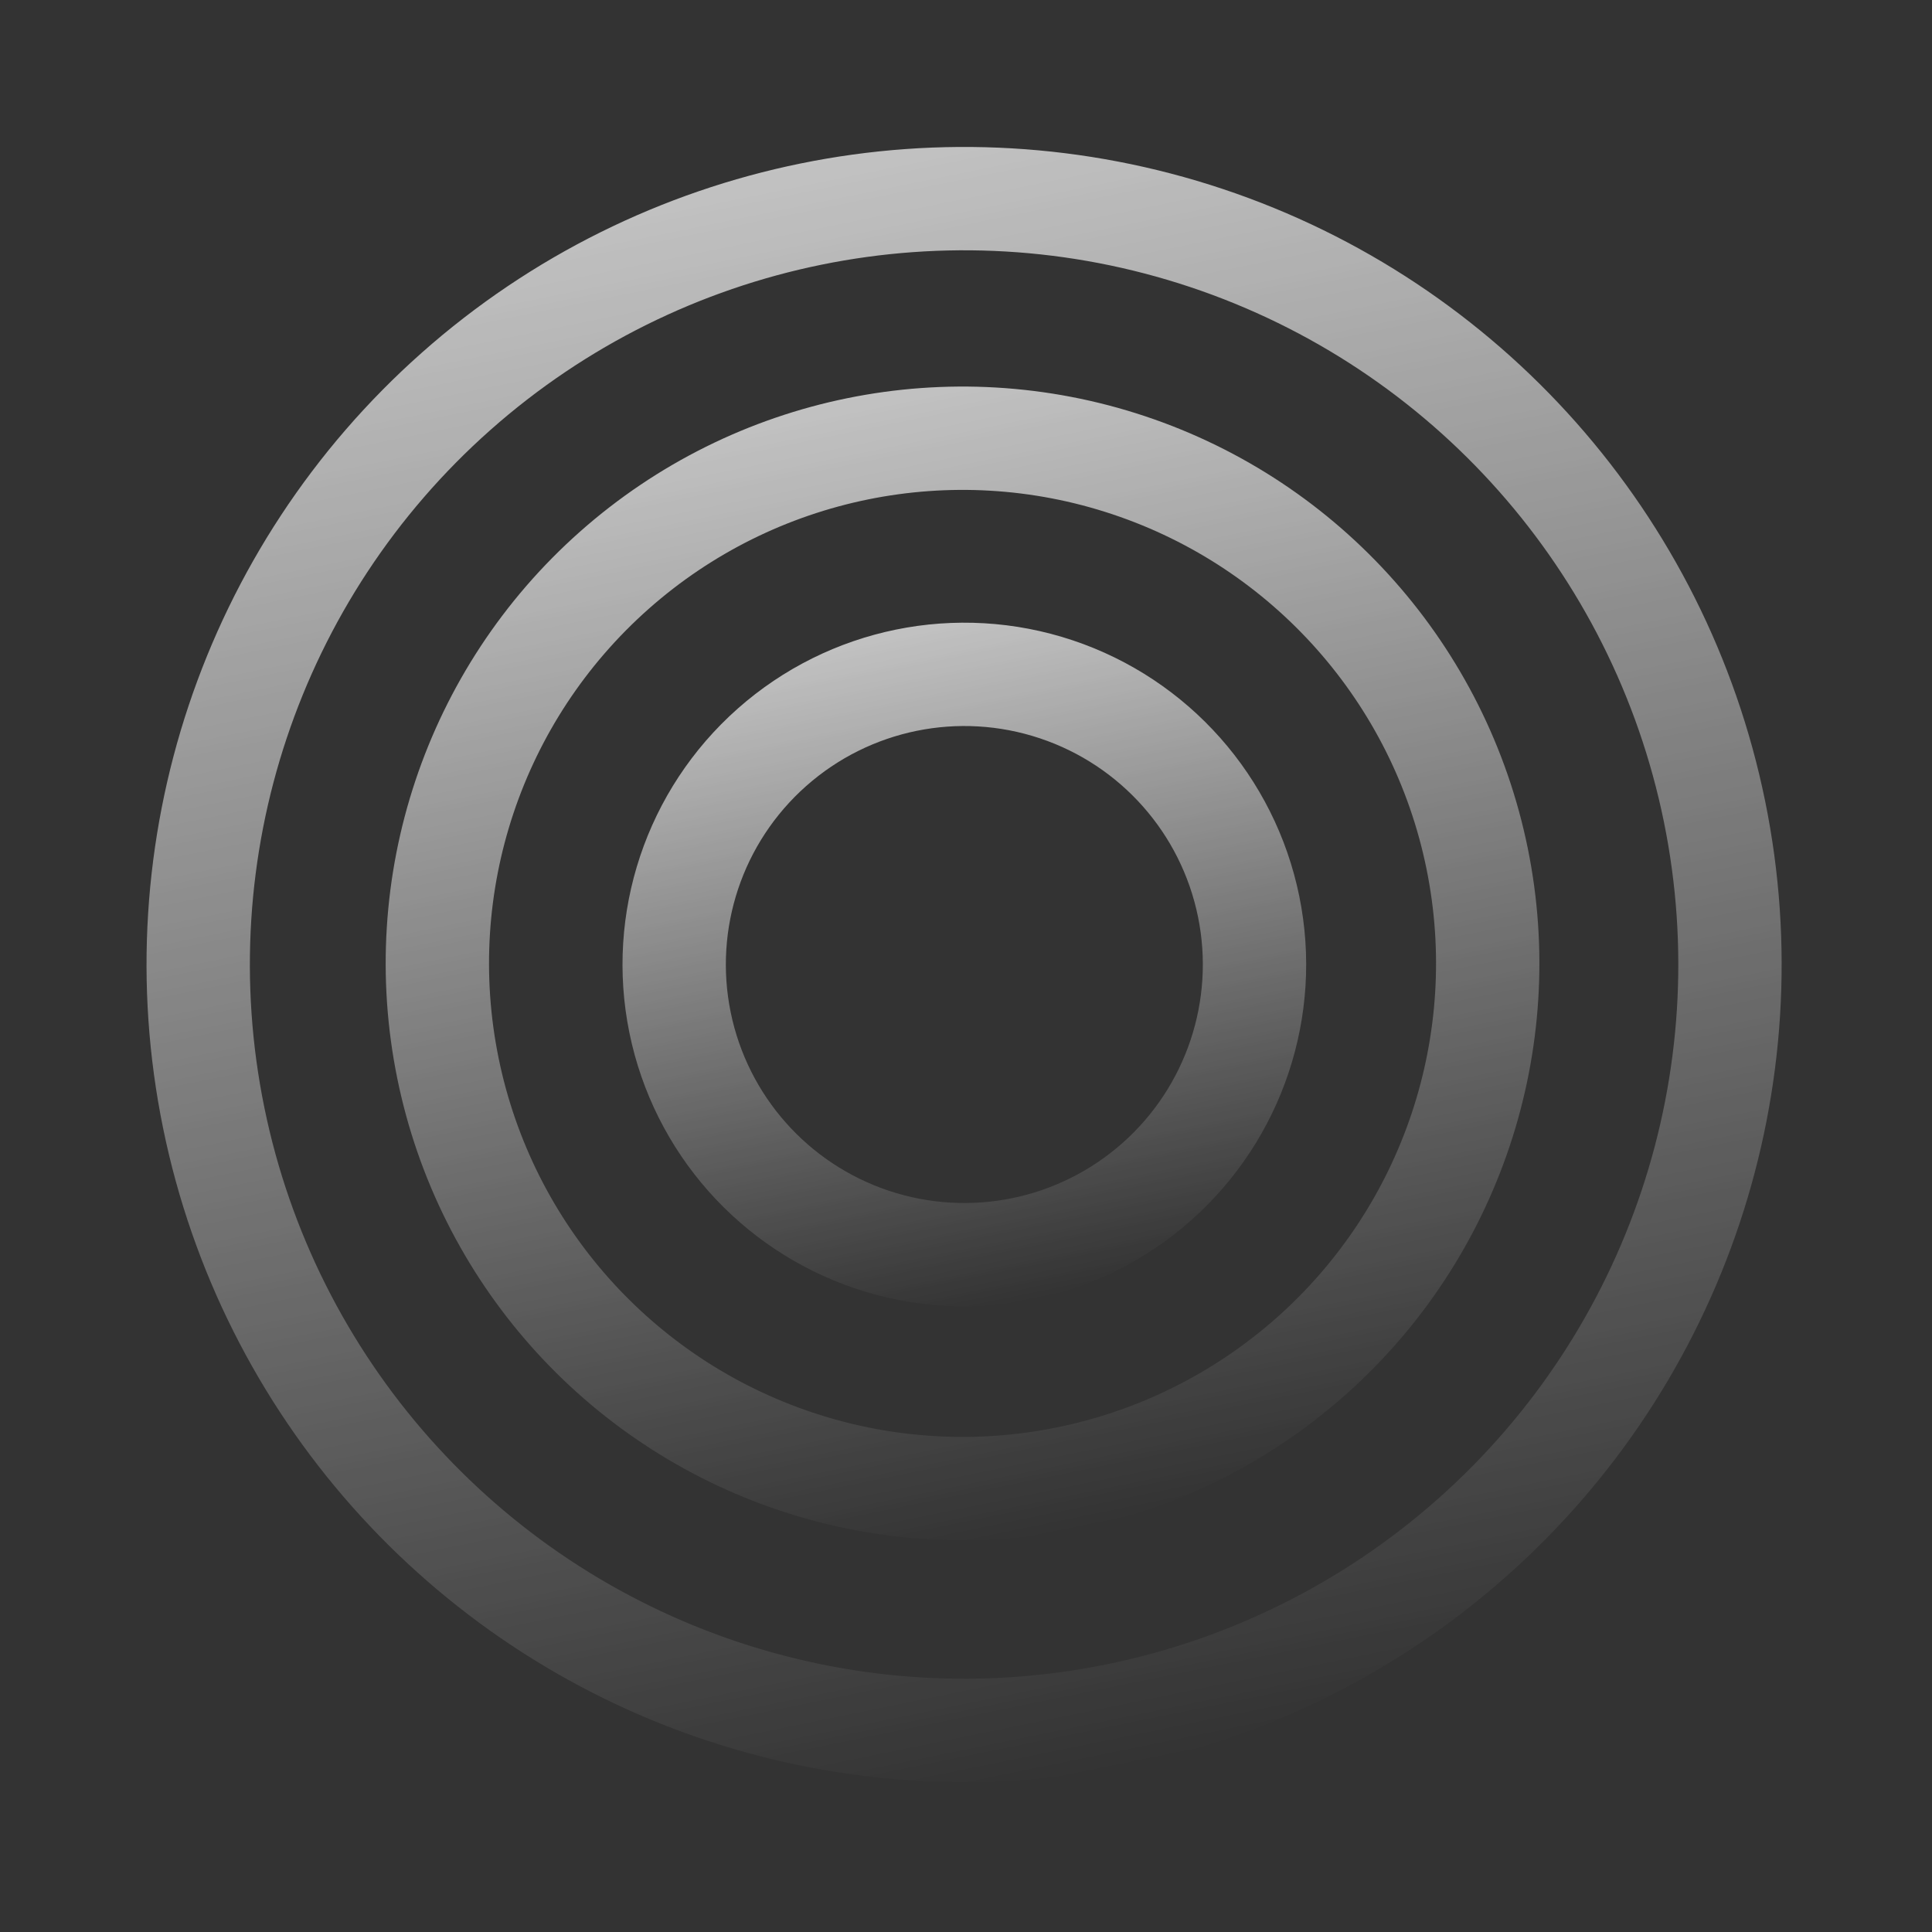
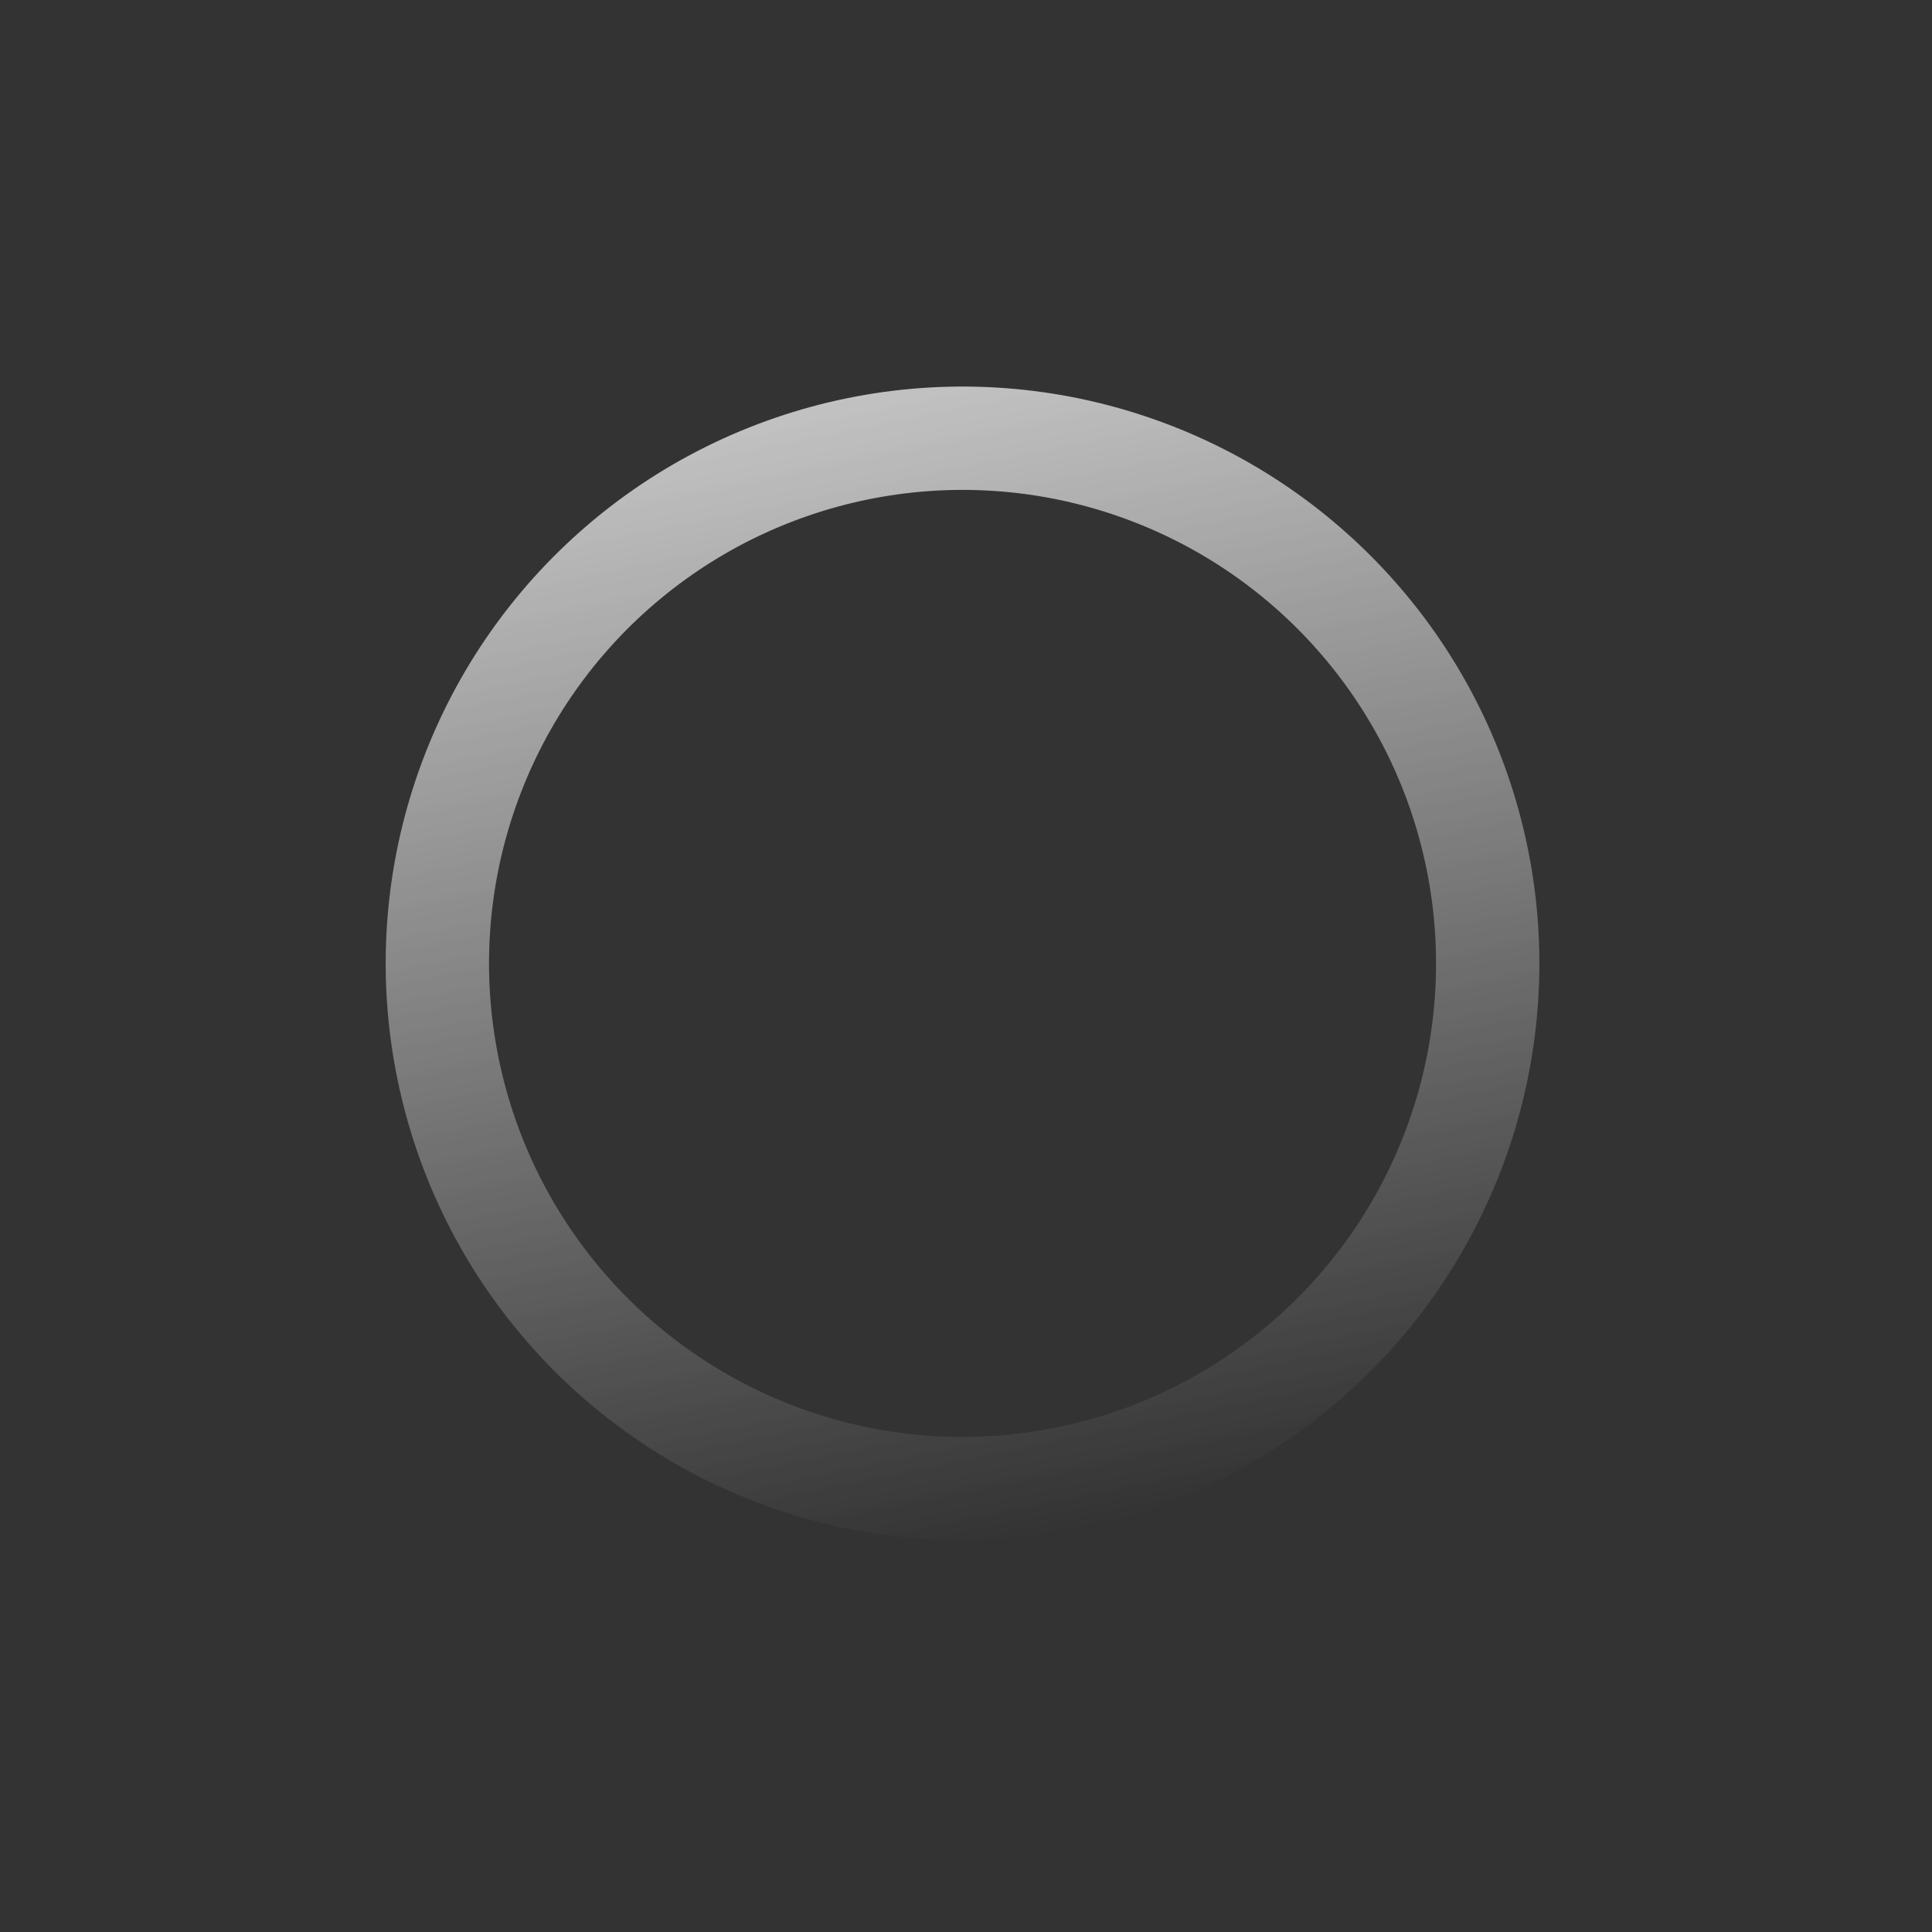
<svg xmlns="http://www.w3.org/2000/svg" width="428" height="428" viewBox="0 0 428 428" fill="none">
  <rect x="0" y="0" width="428" height="428" fill="#333333" stroke="none" />
  <g style="mix-blend-mode:soft-light" opacity="0.7">
    <circle cx="127.763" cy="127.763" r="116.319" transform="matrix(-0.98 0.2 0.2 0.98 312.888 62.665)" stroke="url(#paint0_linear_2590_3642)" stroke-width="22.889" />
-     <circle cx="75.712" cy="75.712" r="64.267" transform="matrix(-0.98 0.2 0.2 0.98 272.688 124.332)" stroke="url(#paint1_linear_2590_3642)" stroke-width="22.889" />
-     <circle cx="181.077" cy="181.077" r="169.632" transform="matrix(-0.98 0.2 0.2 0.98 354.817 0)" stroke="url(#paint2_linear_2590_3642)" stroke-width="22.889" />
  </g>
  <defs>
    <linearGradient id="paint0_linear_2590_3642" x1="127.763" y1="0" x2="127.763" y2="255.527" gradientUnits="userSpaceOnUse">
      <stop stop-color="white" />
      <stop offset="1" stop-color="white" stop-opacity="0" />
    </linearGradient>
    <linearGradient id="paint1_linear_2590_3642" x1="75.712" y1="0" x2="75.712" y2="151.423" gradientUnits="userSpaceOnUse">
      <stop stop-color="white" />
      <stop offset="1" stop-color="white" stop-opacity="0" />
    </linearGradient>
    <linearGradient id="paint2_linear_2590_3642" x1="181.077" y1="0" x2="181.077" y2="362.154" gradientUnits="userSpaceOnUse">
      <stop stop-color="white" />
      <stop offset="1" stop-color="white" stop-opacity="0" />
    </linearGradient>
  </defs>
</svg>